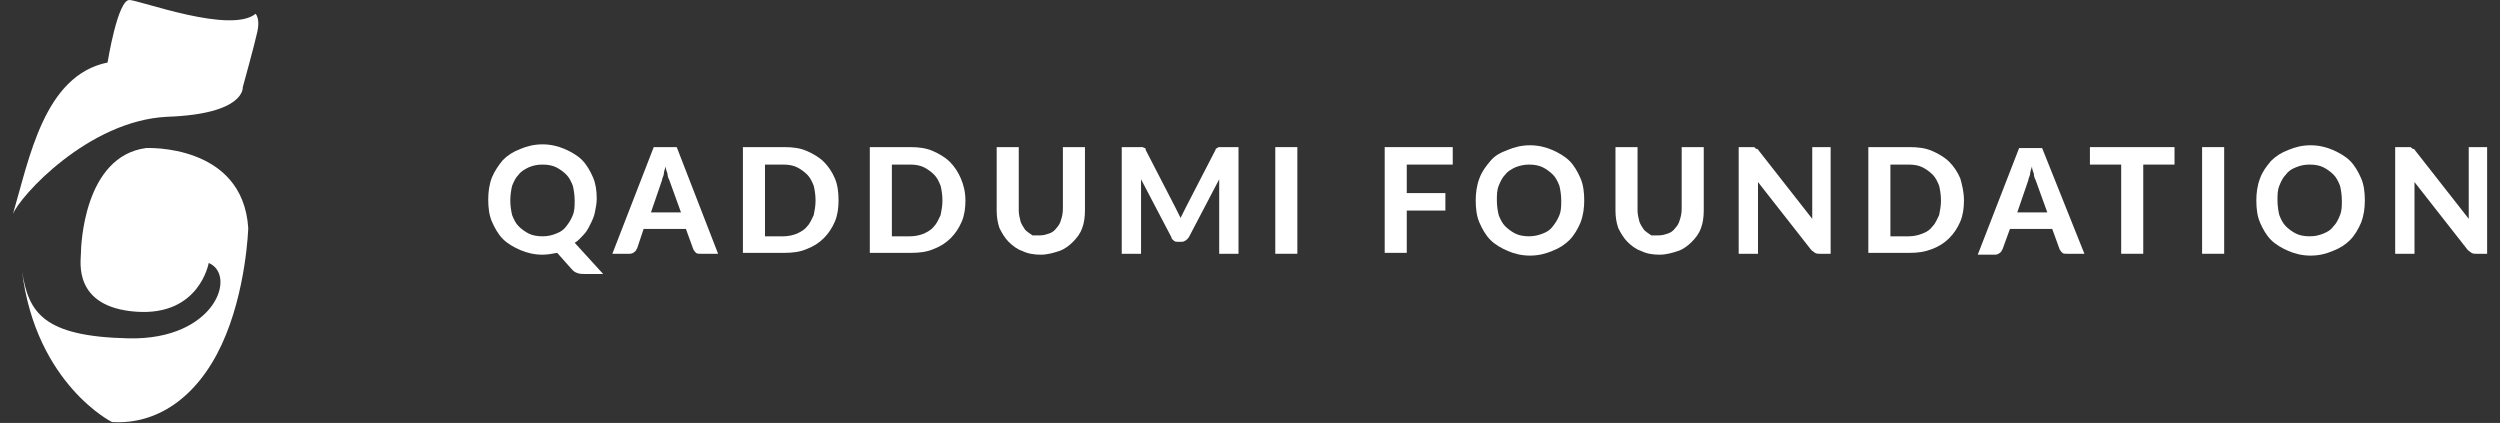
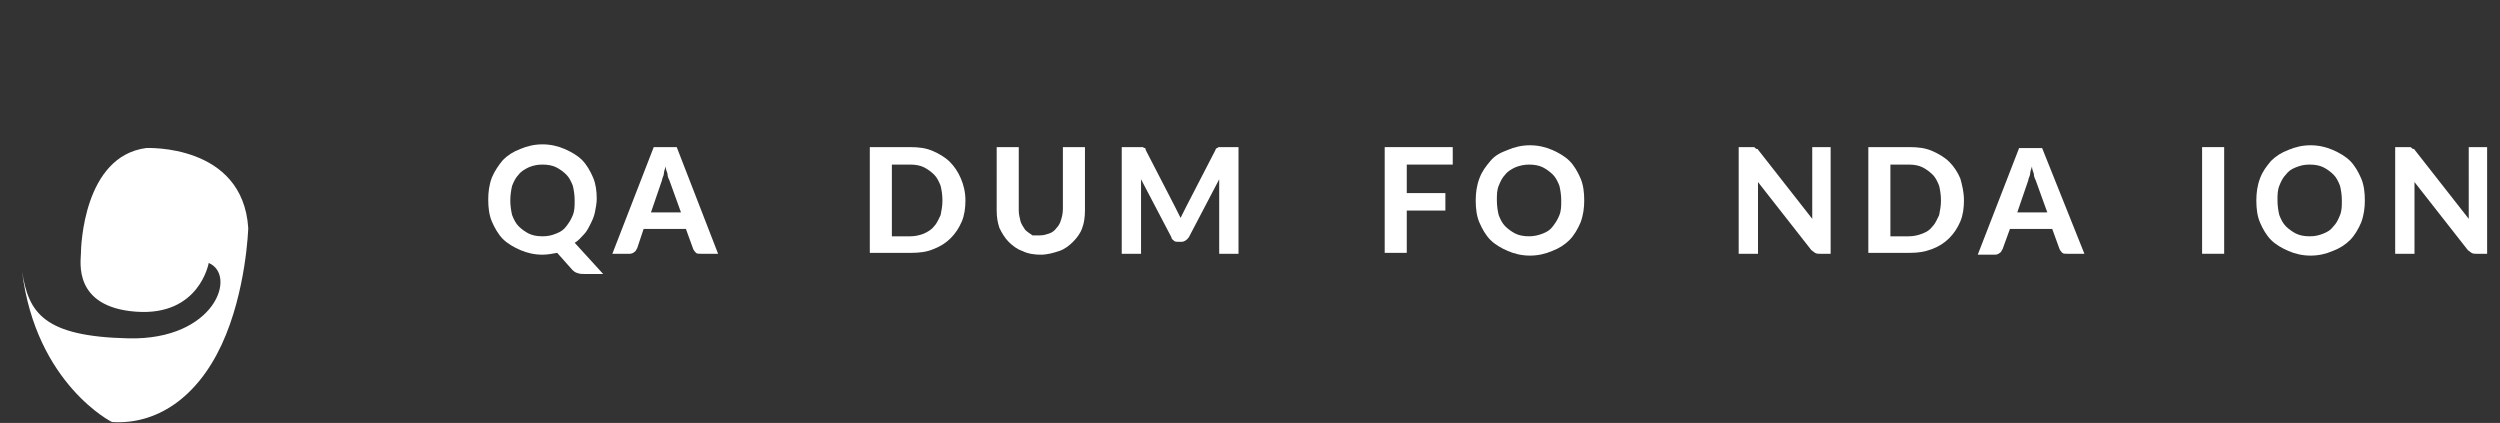
<svg xmlns="http://www.w3.org/2000/svg" version="1.1" id="Layer_1" x="0px" y="0px" viewBox="0 0 271.9 46" style="enable-background:new 0 0 271.9 46;" xml:space="preserve">
  <rect x="0" y="0" width="271.9" height="46" fill="#333333" stroke="none" />
  <style type="text/css">
	.st0{fill:#FFFFFF;}
</style>
  <g>
    <g>
      <g>
        <path class="st0" d="M2.4,29.5C3.1,34,4.7,36.6,14,36.8c9.4,0.2,11.8-6.9,8.7-8.2c0,0-1,5.8-7.9,5.3s-6-5.5-6-6.3     c0-0.8,0.3-10.6,7.1-11.5c0,0,10.5-0.5,11.1,8.7c0,0-0.2,6.9-2.9,12.7s-7.1,8.7-11.9,8.4C12.3,46,3.9,41.8,2.4,29.5z" />
      </g>
      <g>
-         <path class="st0" d="M1.4,23.3C3.2,17.2,4.8,8.2,11.7,6.8c0,0,1.1-6.9,2.4-6.8s11,3.7,13.7,1.5c0,0,0.5,0.5,0.2,1.9     s-1.6,6.1-1.6,6.1s0.3,2.9-8.2,3.2C9.6,13.1,2.1,21.4,1.4,23.3z" />
-       </g>
+         </g>
    </g>
    <g>
      <path class="st0" d="M65.6,29.8h-2c-0.3,0-0.5,0-0.8-0.1s-0.4-0.2-0.6-0.4l-1.6-1.8c-0.5,0.1-1.1,0.2-1.6,0.2    c-0.9,0-1.7-0.2-2.4-0.5c-0.7-0.3-1.4-0.7-1.9-1.2c-0.5-0.5-0.9-1.2-1.2-1.9c-0.3-0.7-0.4-1.5-0.4-2.4c0-0.8,0.1-1.6,0.4-2.4    c0.3-0.7,0.7-1.3,1.2-1.9c0.5-0.5,1.1-0.9,1.9-1.2c0.7-0.3,1.5-0.5,2.4-0.5s1.7,0.2,2.4,0.5c0.7,0.3,1.4,0.7,1.9,1.2    c0.5,0.5,0.9,1.2,1.2,1.9c0.3,0.7,0.4,1.5,0.4,2.3c0,0.5-0.1,1-0.2,1.5s-0.3,0.9-0.5,1.3c-0.2,0.4-0.4,0.8-0.7,1.1s-0.6,0.7-1,0.9    L65.6,29.8z M55.5,21.8c0,0.6,0.1,1.2,0.2,1.6c0.2,0.5,0.4,0.9,0.7,1.2s0.7,0.6,1.1,0.8c0.4,0.2,0.9,0.3,1.5,0.3s1-0.1,1.5-0.3    s0.8-0.4,1.1-0.8s0.5-0.7,0.7-1.2c0.2-0.5,0.2-1,0.2-1.6c0-0.6-0.1-1.2-0.2-1.6c-0.2-0.5-0.4-0.9-0.7-1.2    c-0.3-0.3-0.7-0.6-1.1-0.8s-0.9-0.3-1.5-0.3s-1,0.1-1.5,0.3c-0.4,0.2-0.8,0.4-1.1,0.8c-0.3,0.3-0.5,0.7-0.7,1.2    C55.6,20.6,55.5,21.2,55.5,21.8z" />
      <path class="st0" d="M78.1,27.6h-1.9c-0.2,0-0.4,0-0.5-0.1s-0.2-0.2-0.3-0.4l-0.8-2.2H70L69.3,27c-0.1,0.1-0.1,0.3-0.3,0.4    c-0.1,0.1-0.3,0.2-0.5,0.2h-1.9L71.1,16h2.5L78.1,27.6z M74.1,23.2l-1.3-3.6c-0.1-0.2-0.2-0.4-0.2-0.7c-0.1-0.3-0.2-0.5-0.2-0.8    c-0.1,0.3-0.2,0.6-0.2,0.8s-0.2,0.5-0.2,0.7l-1.2,3.5H74.1z" />
-       <path class="st0" d="M91.2,21.8c0,0.8-0.1,1.6-0.4,2.3c-0.3,0.7-0.7,1.3-1.2,1.8c-0.5,0.5-1.1,0.9-1.9,1.2    c-0.7,0.3-1.5,0.4-2.4,0.4h-4.5V16h4.5c0.9,0,1.7,0.1,2.4,0.4c0.7,0.3,1.4,0.7,1.9,1.2c0.5,0.5,0.9,1.1,1.2,1.8    C91.1,20.1,91.2,20.9,91.2,21.8z M88.7,21.8c0-0.6-0.1-1.2-0.2-1.6c-0.2-0.5-0.4-0.9-0.7-1.2s-0.7-0.6-1.1-0.8    c-0.4-0.2-0.9-0.3-1.5-0.3h-2v7.8h2c0.5,0,1-0.1,1.5-0.3c0.4-0.2,0.8-0.4,1.1-0.8c0.3-0.3,0.5-0.8,0.7-1.2    C88.6,22.9,88.7,22.4,88.7,21.8z" />
      <path class="st0" d="M105,21.8c0,0.8-0.1,1.6-0.4,2.3c-0.3,0.7-0.7,1.3-1.2,1.8c-0.5,0.5-1.1,0.9-1.9,1.2    c-0.7,0.3-1.5,0.4-2.4,0.4h-4.5V16H99c0.9,0,1.7,0.1,2.4,0.4c0.7,0.3,1.4,0.7,1.9,1.2c0.5,0.5,0.9,1.1,1.2,1.8    C104.8,20.1,105,20.9,105,21.8z M102.5,21.8c0-0.6-0.1-1.2-0.2-1.6c-0.2-0.5-0.4-0.9-0.7-1.2s-0.7-0.6-1.1-0.8    c-0.4-0.2-0.9-0.3-1.5-0.3h-2v7.8h2c0.5,0,1-0.1,1.5-0.3c0.4-0.2,0.8-0.4,1.1-0.8c0.3-0.3,0.5-0.8,0.7-1.2    C102.4,22.9,102.5,22.4,102.5,21.8z" />
      <path class="st0" d="M113.1,25.6c0.4,0,0.7-0.1,1-0.2c0.3-0.1,0.6-0.3,0.8-0.6c0.2-0.2,0.4-0.5,0.5-0.9c0.1-0.3,0.2-0.7,0.2-1.2    V16h2.4v6.9c0,0.7-0.1,1.4-0.3,1.9c-0.2,0.6-0.6,1.1-1,1.5s-0.9,0.8-1.5,1c-0.6,0.2-1.3,0.4-2,0.4s-1.4-0.1-2-0.4    c-0.6-0.2-1.1-0.6-1.5-1s-0.7-0.9-1-1.5c-0.2-0.6-0.3-1.2-0.3-1.9V16h2.4v6.9c0,0.4,0.1,0.8,0.2,1.2c0.1,0.3,0.3,0.6,0.5,0.9    c0.2,0.2,0.5,0.4,0.8,0.6C112.3,25.6,112.7,25.6,113.1,25.6z" />
      <path class="st0" d="M134.7,16v11.6h-2.1v-7.1c0-0.1,0-0.3,0-0.5c0-0.2,0-0.3,0-0.5l-3.3,6.3c-0.2,0.3-0.5,0.5-0.8,0.5h-0.3    c-0.2,0-0.4,0-0.5-0.1c-0.1-0.1-0.3-0.2-0.3-0.4l-3.3-6.3c0,0.2,0,0.4,0,0.5s0,0.3,0,0.5v7.1h-2.1V16h1.8c0.1,0,0.2,0,0.3,0    s0.2,0,0.2,0s0.1,0.1,0.2,0.1s0.1,0.1,0.1,0.2l3.2,6.2c0.1,0.2,0.2,0.4,0.3,0.6s0.2,0.4,0.3,0.6c0.1-0.2,0.2-0.4,0.3-0.6    s0.2-0.4,0.3-0.6l3.2-6.2c0-0.1,0.1-0.2,0.2-0.2c0.1-0.1,0.1-0.1,0.2-0.1c0.1,0,0.1,0,0.2,0s0.2,0,0.3,0H134.7z" />
-       <path class="st0" d="M141.1,27.6h-2.4V16h2.4V27.6z" />
      <path class="st0" d="M153,17.8V21h4.2v1.9H153v4.6h-2.4V16h7.4v1.9H153z" />
      <path class="st0" d="M172.3,21.8c0,0.8-0.1,1.6-0.4,2.4c-0.3,0.7-0.7,1.4-1.2,1.9c-0.5,0.5-1.1,0.9-1.9,1.2    c-0.7,0.3-1.5,0.5-2.4,0.5s-1.7-0.2-2.4-0.5c-0.7-0.3-1.4-0.7-1.9-1.2c-0.5-0.5-0.9-1.2-1.2-1.9c-0.3-0.7-0.4-1.5-0.4-2.4    c0-0.8,0.1-1.6,0.4-2.4s0.7-1.3,1.2-1.9s1.1-0.9,1.9-1.2c0.7-0.3,1.5-0.5,2.4-0.5s1.7,0.2,2.4,0.5c0.7,0.3,1.4,0.7,1.9,1.2    c0.5,0.5,0.9,1.2,1.2,1.9S172.3,20.9,172.3,21.8z M169.8,21.8c0-0.6-0.1-1.2-0.2-1.6c-0.2-0.5-0.4-0.9-0.7-1.2    c-0.3-0.3-0.7-0.6-1.1-0.8s-0.9-0.3-1.5-0.3c-0.5,0-1,0.1-1.5,0.3c-0.4,0.2-0.8,0.4-1.1,0.8c-0.3,0.3-0.5,0.7-0.7,1.2    c-0.2,0.5-0.2,1-0.2,1.6c0,0.6,0.1,1.2,0.2,1.6c0.2,0.5,0.4,0.9,0.7,1.2s0.7,0.6,1.1,0.8c0.4,0.2,0.9,0.3,1.5,0.3    c0.5,0,1-0.1,1.5-0.3s0.8-0.4,1.1-0.8s0.5-0.7,0.7-1.2C169.8,22.9,169.8,22.4,169.8,21.8z" />
-       <path class="st0" d="M180.4,25.6c0.4,0,0.7-0.1,1-0.2c0.3-0.1,0.6-0.3,0.8-0.6c0.2-0.2,0.4-0.5,0.5-0.9c0.1-0.3,0.2-0.7,0.2-1.2    V16h2.4v6.9c0,0.7-0.1,1.4-0.3,1.9c-0.2,0.6-0.6,1.1-1,1.5s-0.9,0.8-1.5,1c-0.6,0.2-1.3,0.4-2,0.4s-1.4-0.1-2-0.4    c-0.6-0.2-1.1-0.6-1.5-1s-0.7-0.9-1-1.5c-0.2-0.6-0.3-1.2-0.3-1.9V16h2.4v6.9c0,0.4,0.1,0.8,0.2,1.2c0.1,0.3,0.3,0.6,0.5,0.9    c0.2,0.2,0.5,0.4,0.8,0.6C179.7,25.6,180,25.6,180.4,25.6z" />
      <path class="st0" d="M199.1,16v11.6h-1.2c-0.2,0-0.3,0-0.5-0.1c-0.1-0.1-0.3-0.2-0.4-0.3l-5.8-7.4c0,0.2,0,0.4,0,0.6    c0,0.2,0,0.3,0,0.5v6.7h-2.1V16h1.3c0.1,0,0.2,0,0.3,0c0.1,0,0.1,0,0.2,0.1s0.1,0.1,0.2,0.1c0.1,0,0.1,0.1,0.2,0.2l5.8,7.4    c0-0.2,0-0.4,0-0.6c0-0.2,0-0.4,0-0.5V16H199.1z" />
      <path class="st0" d="M213.6,21.8c0,0.8-0.1,1.6-0.4,2.3c-0.3,0.7-0.7,1.3-1.2,1.8c-0.5,0.5-1.1,0.9-1.9,1.2s-1.5,0.4-2.4,0.4h-4.5    V16h4.5c0.9,0,1.7,0.1,2.4,0.4c0.7,0.3,1.4,0.7,1.9,1.2c0.5,0.5,0.9,1.1,1.2,1.8C213.4,20.1,213.6,20.9,213.6,21.8z M211.1,21.8    c0-0.6-0.1-1.2-0.2-1.6c-0.2-0.5-0.4-0.9-0.7-1.2s-0.7-0.6-1.1-0.8c-0.4-0.2-0.9-0.3-1.5-0.3h-2v7.8h2c0.5,0,1-0.1,1.5-0.3    s0.8-0.4,1.1-0.8c0.3-0.3,0.5-0.8,0.7-1.2C211,22.9,211.1,22.4,211.1,21.8z" />
      <path class="st0" d="M226.7,27.6h-1.9c-0.2,0-0.4,0-0.5-0.1s-0.2-0.2-0.3-0.4l-0.8-2.2h-4.6l-0.8,2.2c-0.1,0.1-0.1,0.3-0.3,0.4    c-0.1,0.1-0.3,0.2-0.5,0.2h-1.9l4.5-11.6h2.5L226.7,27.6z M222.7,23.2l-1.3-3.6c-0.1-0.2-0.2-0.4-0.2-0.7    c-0.1-0.3-0.2-0.5-0.2-0.8c-0.1,0.3-0.2,0.6-0.2,0.8s-0.2,0.5-0.2,0.7l-1.2,3.5H222.7z" />
-       <path class="st0" d="M236.5,17.9h-3.4v9.7h-2.4v-9.7h-3.4V16h9.2V17.9z" />
      <path class="st0" d="M241.9,27.6h-2.4V16h2.4V27.6z" />
      <path class="st0" d="M257.2,21.8c0,0.8-0.1,1.6-0.4,2.4c-0.3,0.7-0.7,1.4-1.2,1.9c-0.5,0.5-1.1,0.9-1.9,1.2    c-0.7,0.3-1.5,0.5-2.4,0.5s-1.7-0.2-2.4-0.5c-0.7-0.3-1.4-0.7-1.9-1.2c-0.5-0.5-0.9-1.2-1.2-1.9c-0.3-0.7-0.4-1.5-0.4-2.4    c0-0.8,0.1-1.6,0.4-2.4s0.7-1.3,1.2-1.9c0.5-0.5,1.1-0.9,1.9-1.2c0.7-0.3,1.5-0.5,2.4-0.5s1.7,0.2,2.4,0.5    c0.7,0.3,1.4,0.7,1.9,1.2c0.5,0.5,0.9,1.2,1.2,1.9S257.2,20.9,257.2,21.8z M254.7,21.8c0-0.6-0.1-1.2-0.2-1.6    c-0.2-0.5-0.4-0.9-0.7-1.2c-0.3-0.3-0.7-0.6-1.1-0.8s-0.9-0.3-1.5-0.3s-1,0.1-1.5,0.3s-0.8,0.4-1.1,0.8c-0.3,0.3-0.5,0.7-0.7,1.2    c-0.2,0.5-0.2,1-0.2,1.6c0,0.6,0.1,1.2,0.2,1.6c0.2,0.5,0.4,0.9,0.7,1.2c0.3,0.3,0.7,0.6,1.1,0.8s0.9,0.3,1.5,0.3s1-0.1,1.5-0.3    s0.8-0.4,1.1-0.8c0.3-0.3,0.5-0.7,0.7-1.2C254.7,22.9,254.7,22.4,254.7,21.8z" />
      <path class="st0" d="M270.5,16v11.6h-1.2c-0.2,0-0.3,0-0.5-0.1c-0.1-0.1-0.3-0.2-0.4-0.3l-5.8-7.4c0,0.2,0,0.4,0,0.6    c0,0.2,0,0.3,0,0.5v6.7h-2.1V16h1.3c0.1,0,0.2,0,0.3,0c0.1,0,0.1,0,0.2,0.1s0.1,0.1,0.2,0.1c0.1,0,0.1,0.1,0.2,0.2l5.8,7.4    c0-0.2,0-0.4,0-0.6c0-0.2,0-0.4,0-0.5V16H270.5z" />
    </g>
  </g>
</svg>